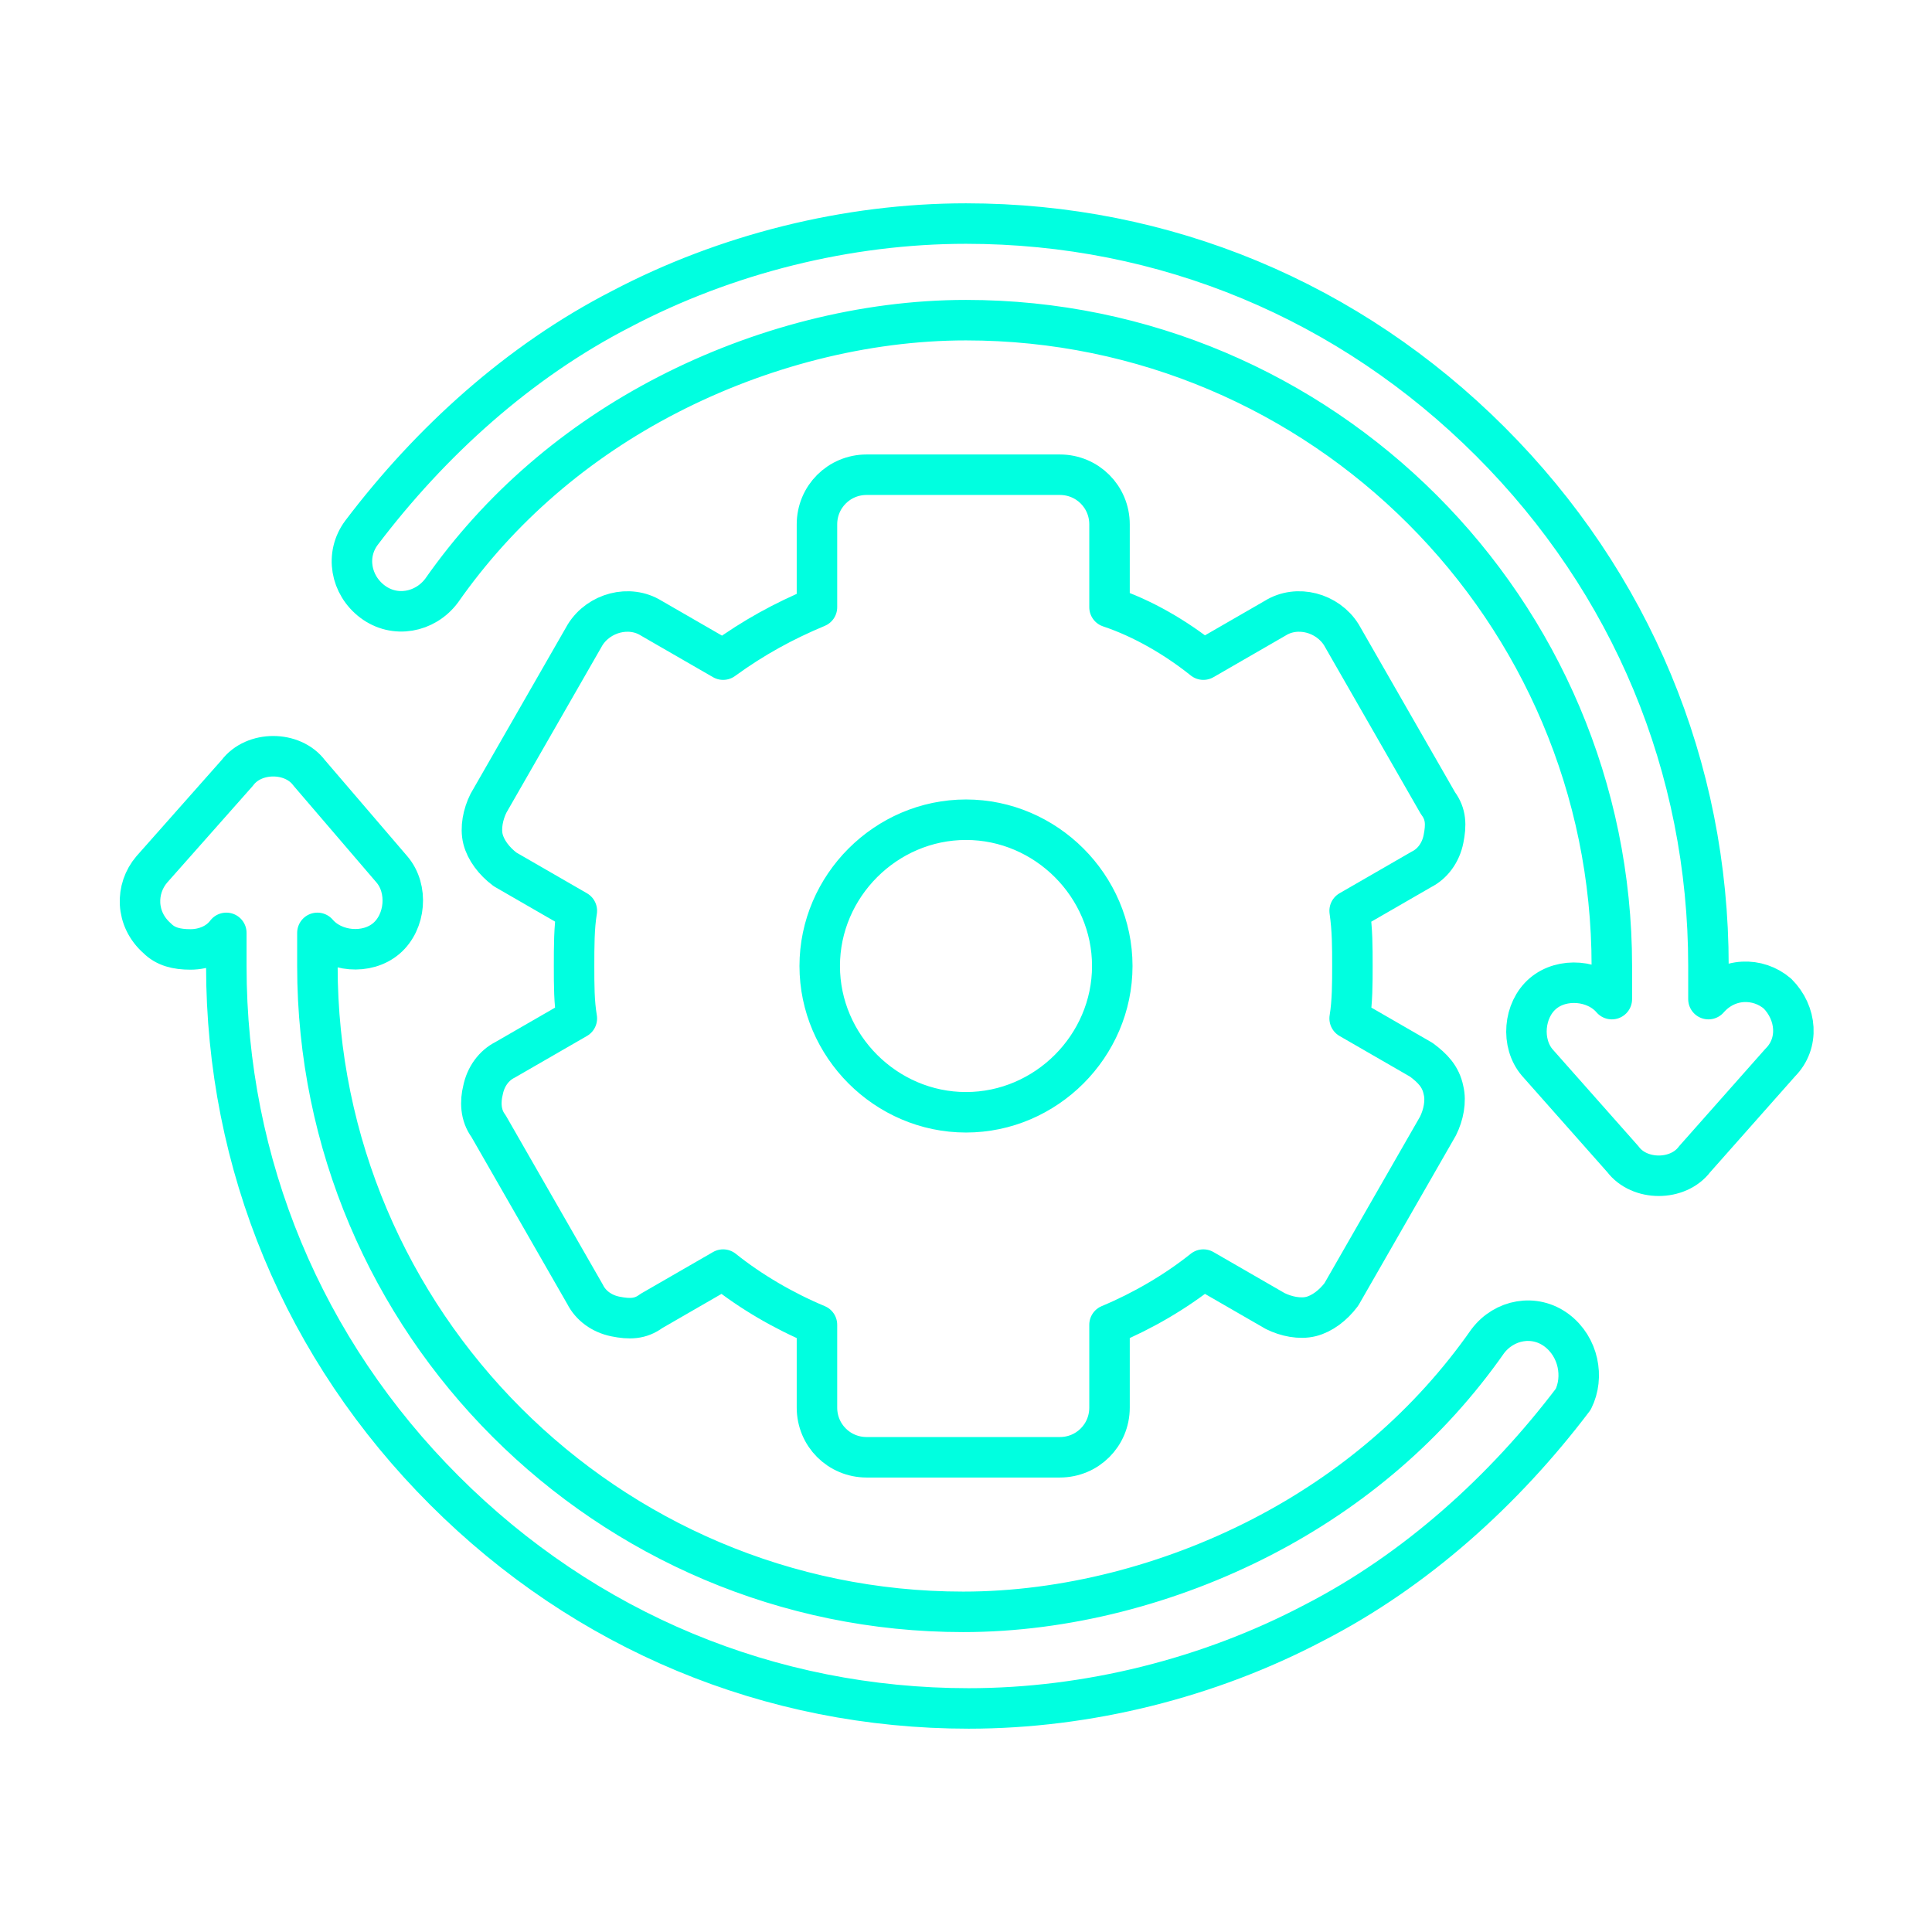
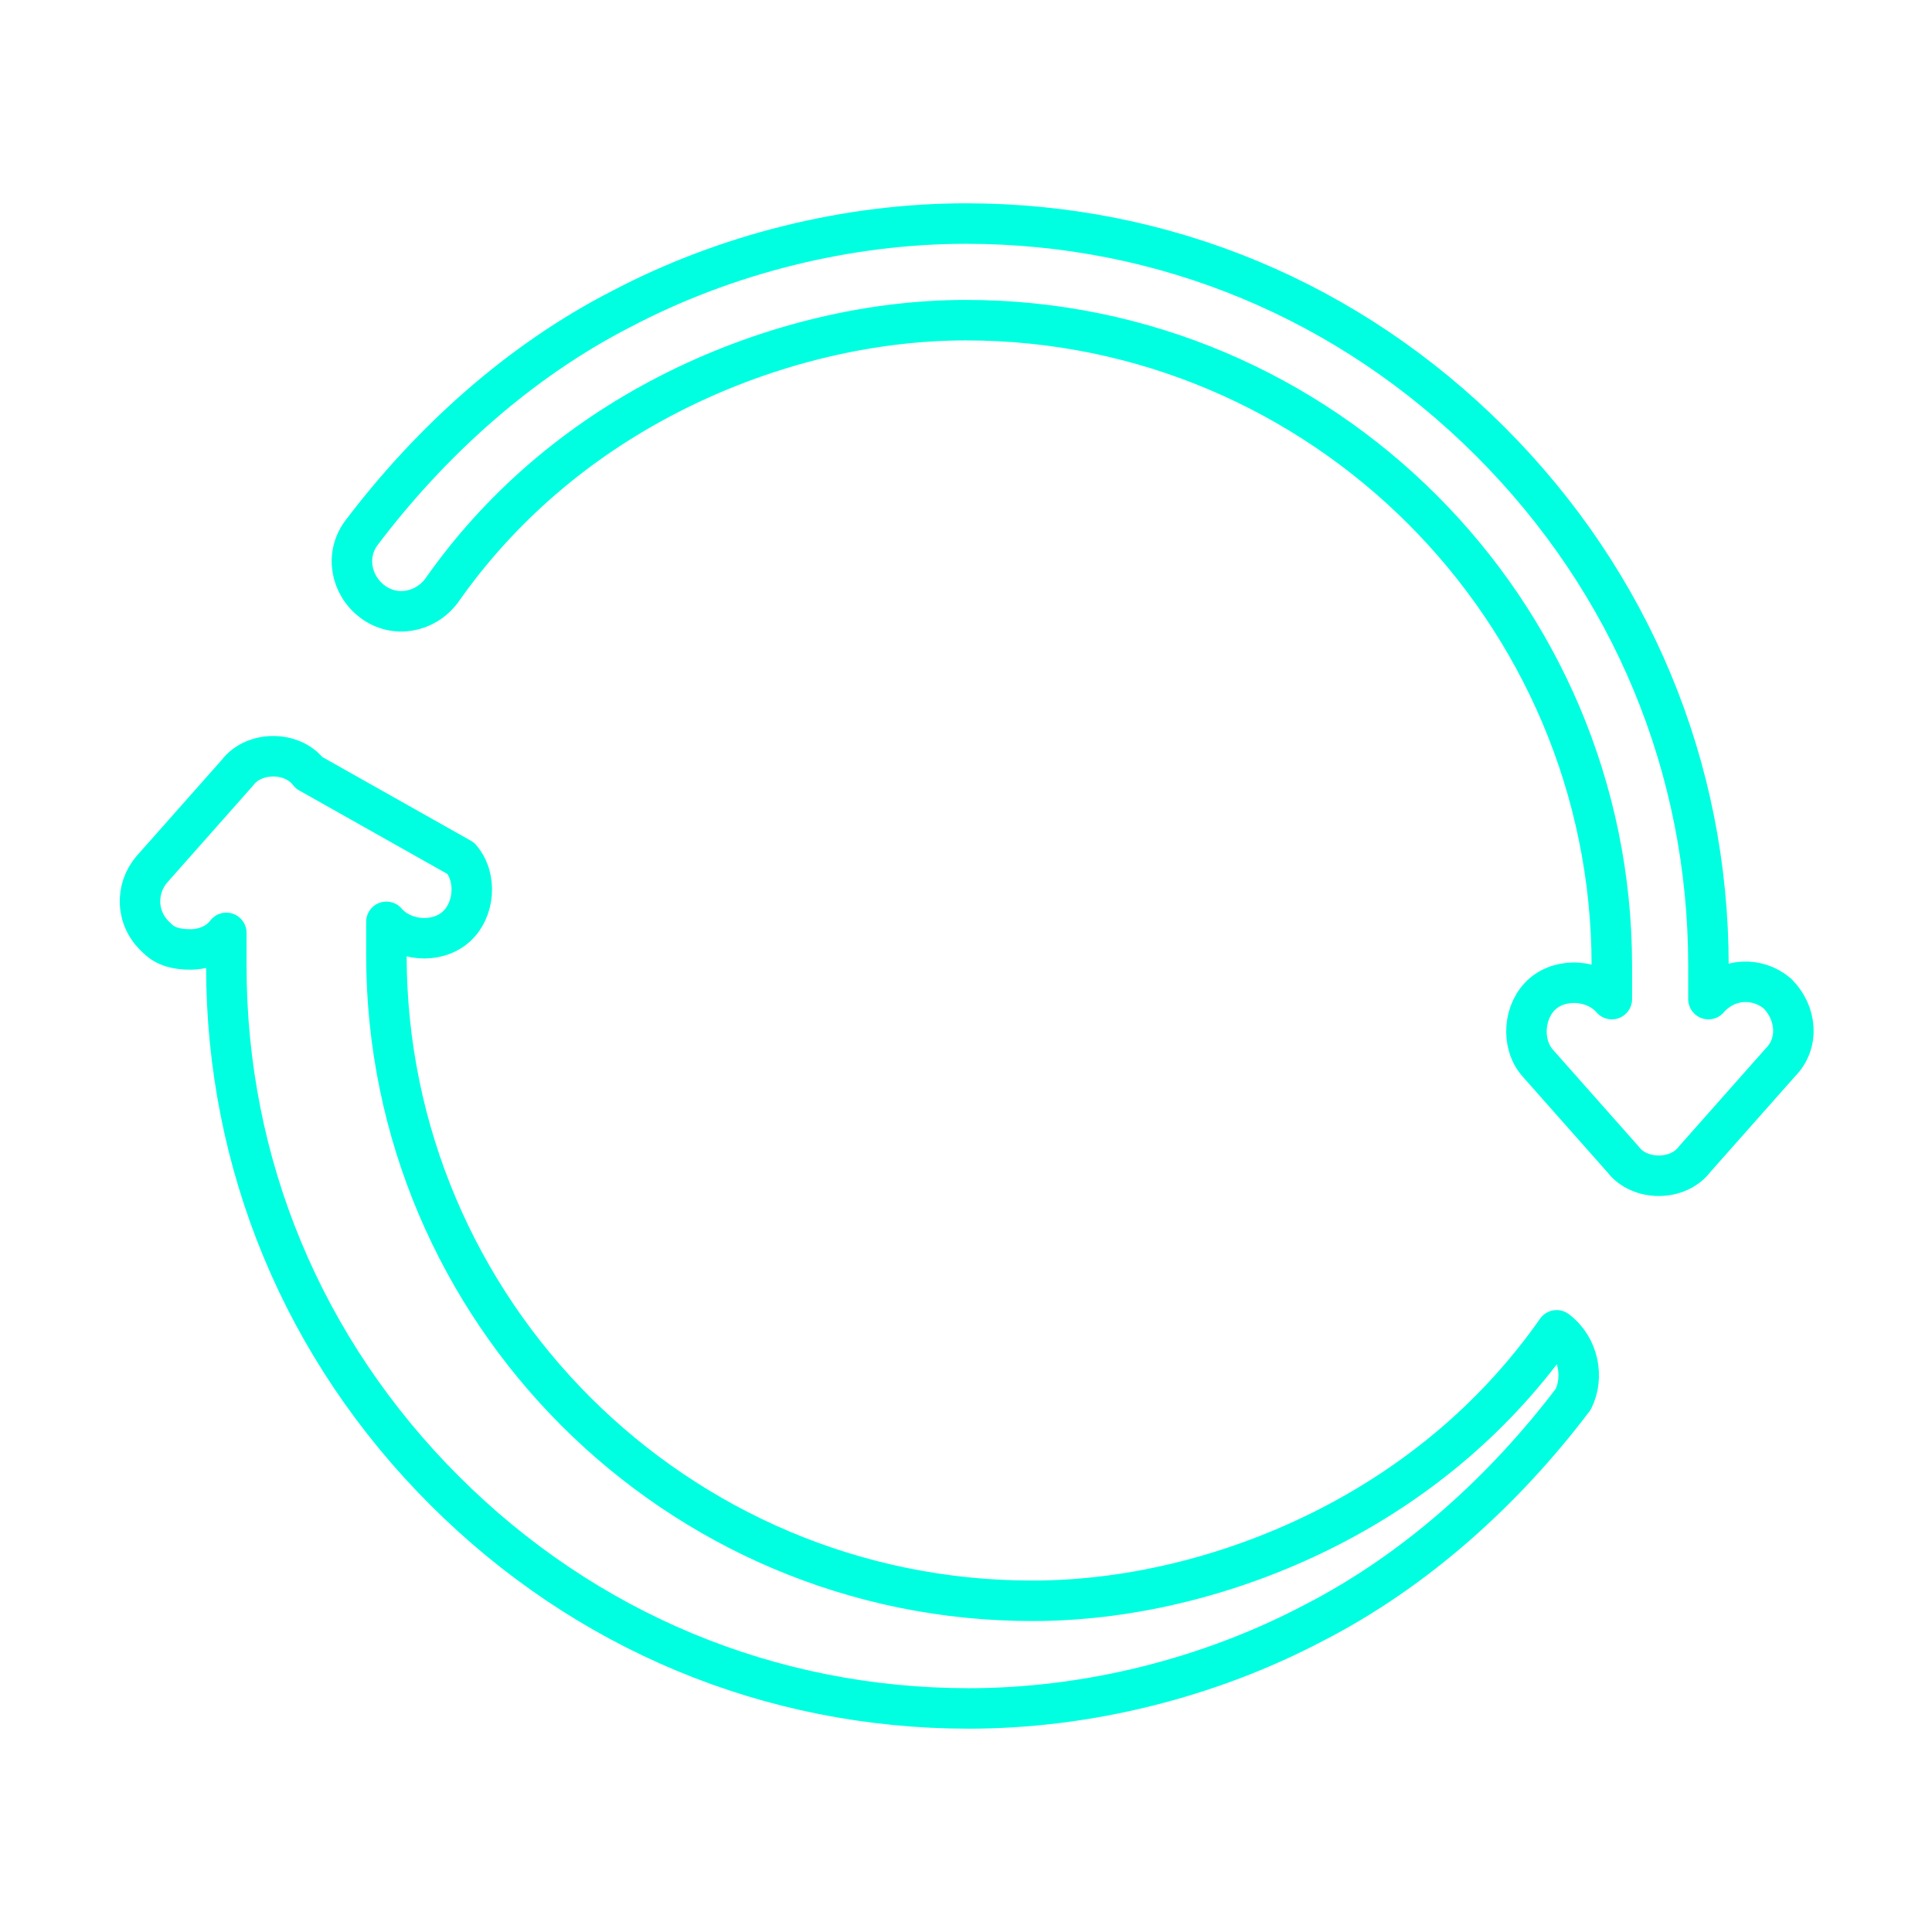
<svg xmlns="http://www.w3.org/2000/svg" version="1.1" id="Layer_1" x="0px" y="0px" viewBox="0 0 70 70" style="enable-background:new 0 0 70 70;" xml:space="preserve">
  <style type="text/css">
	.st0{fill:none;stroke:#00FFE0;stroke-width:1.467;stroke-linecap:round;stroke-linejoin:round;stroke-miterlimit:10;}
</style>
  <g>
    <path class="st0" d="M64.4,36c-0.7-0.6-1.8-0.6-2.5,0.2l0,0V35c0-7.2-2.8-13.9-7.9-19c-5.1-5.1-11.8-7.9-19-7.9   c-4.3,0-8.7,1.1-12.5,3.1c-3.7,1.9-6.9,4.8-9.4,8.1c-0.6,0.8-0.4,1.9,0.4,2.5c0.8,0.6,1.9,0.4,2.5-0.4c2.1-3,4.9-5.4,8.2-7.1   c3.3-1.7,7.1-2.7,10.8-2.7c12.9,0,23.4,10.5,23.4,23.4v1.2l0,0c-0.6-0.7-1.8-0.8-2.5-0.2c-0.7,0.6-0.8,1.8-0.2,2.5l3.1,3.5   c0.3,0.4,0.8,0.6,1.3,0.6s1-0.2,1.3-0.6l3.1-3.5C65.2,37.8,65.1,36.7,64.4,36z" />
-     <path class="st0" d="M56.4,48.2c-0.8-0.6-1.9-0.4-2.5,0.4c-2.1,3-4.9,5.4-8.2,7.1c-3.3,1.7-7.1,2.7-10.8,2.7   c-12.9,0-23.4-10.5-23.4-23.4v-1.2l0,0c0.6,0.7,1.8,0.8,2.5,0.2c0.7-0.6,0.8-1.8,0.2-2.5L11.2,28c-0.3-0.4-0.8-0.6-1.3-0.6   c-0.5,0-1,0.2-1.3,0.6l-3.1,3.5c-0.6,0.7-0.6,1.8,0.2,2.5c0.3,0.3,0.7,0.4,1.2,0.4c0.5,0,1-0.2,1.3-0.6l0,0V35   c0,7.2,2.8,13.9,7.9,19c5.1,5.1,11.8,7.9,19,7.9c4.3,0,8.7-1.1,12.5-3.1c3.7-1.9,6.9-4.8,9.4-8.1C57.4,49.9,57.2,48.8,56.4,48.2z" />
-     <path class="st0" d="M51.5,38.4l-2.6-1.5c0.1-0.6,0.1-1.3,0.1-1.9c0-0.7,0-1.3-0.1-2l2.6-1.5c0.4-0.2,0.7-0.6,0.8-1.1   c0.1-0.5,0.1-0.9-0.2-1.3L48.6,23c-0.5-0.8-1.6-1.1-2.4-0.6l-2.6,1.5c-1-0.8-2.2-1.5-3.4-1.9v-3c0-1-0.8-1.8-1.8-1.8h-7   c-1,0-1.8,0.8-1.8,1.8v3c-1.2,0.5-2.3,1.1-3.4,1.9l-2.6-1.5c-0.8-0.5-1.9-0.2-2.4,0.6l-3.5,6.1c-0.2,0.4-0.3,0.9-0.2,1.3   c0.1,0.4,0.4,0.8,0.8,1.1l2.6,1.5c-0.1,0.6-0.1,1.3-0.1,2c0,0.7,0,1.3,0.1,1.9l-2.6,1.5c-0.4,0.2-0.7,0.6-0.8,1.1   c-0.1,0.4-0.1,0.9,0.2,1.3l3.5,6.1c0.2,0.4,0.6,0.7,1.1,0.8c0.5,0.1,0.9,0.1,1.3-0.2l2.6-1.5c1,0.8,2.2,1.5,3.4,2v3   c0,1,0.8,1.8,1.8,1.8h7c1,0,1.8-0.8,1.8-1.8v-3c1.2-0.5,2.4-1.2,3.4-2l2.6,1.5c0.4,0.2,0.9,0.3,1.3,0.2c0.4-0.1,0.8-0.4,1.1-0.8   l3.5-6.1c0.2-0.4,0.3-0.9,0.2-1.3C52.2,39,51.9,38.7,51.5,38.4L51.5,38.4z M35,40.3c-2.9,0-5.3-2.4-5.3-5.3s2.4-5.3,5.3-5.3   s5.3,2.4,5.3,5.3S37.9,40.3,35,40.3L35,40.3z" />
+     <path class="st0" d="M56.4,48.2c-2.1,3-4.9,5.4-8.2,7.1c-3.3,1.7-7.1,2.7-10.8,2.7   c-12.9,0-23.4-10.5-23.4-23.4v-1.2l0,0c0.6,0.7,1.8,0.8,2.5,0.2c0.7-0.6,0.8-1.8,0.2-2.5L11.2,28c-0.3-0.4-0.8-0.6-1.3-0.6   c-0.5,0-1,0.2-1.3,0.6l-3.1,3.5c-0.6,0.7-0.6,1.8,0.2,2.5c0.3,0.3,0.7,0.4,1.2,0.4c0.5,0,1-0.2,1.3-0.6l0,0V35   c0,7.2,2.8,13.9,7.9,19c5.1,5.1,11.8,7.9,19,7.9c4.3,0,8.7-1.1,12.5-3.1c3.7-1.9,6.9-4.8,9.4-8.1C57.4,49.9,57.2,48.8,56.4,48.2z" />
  </g>
</svg>